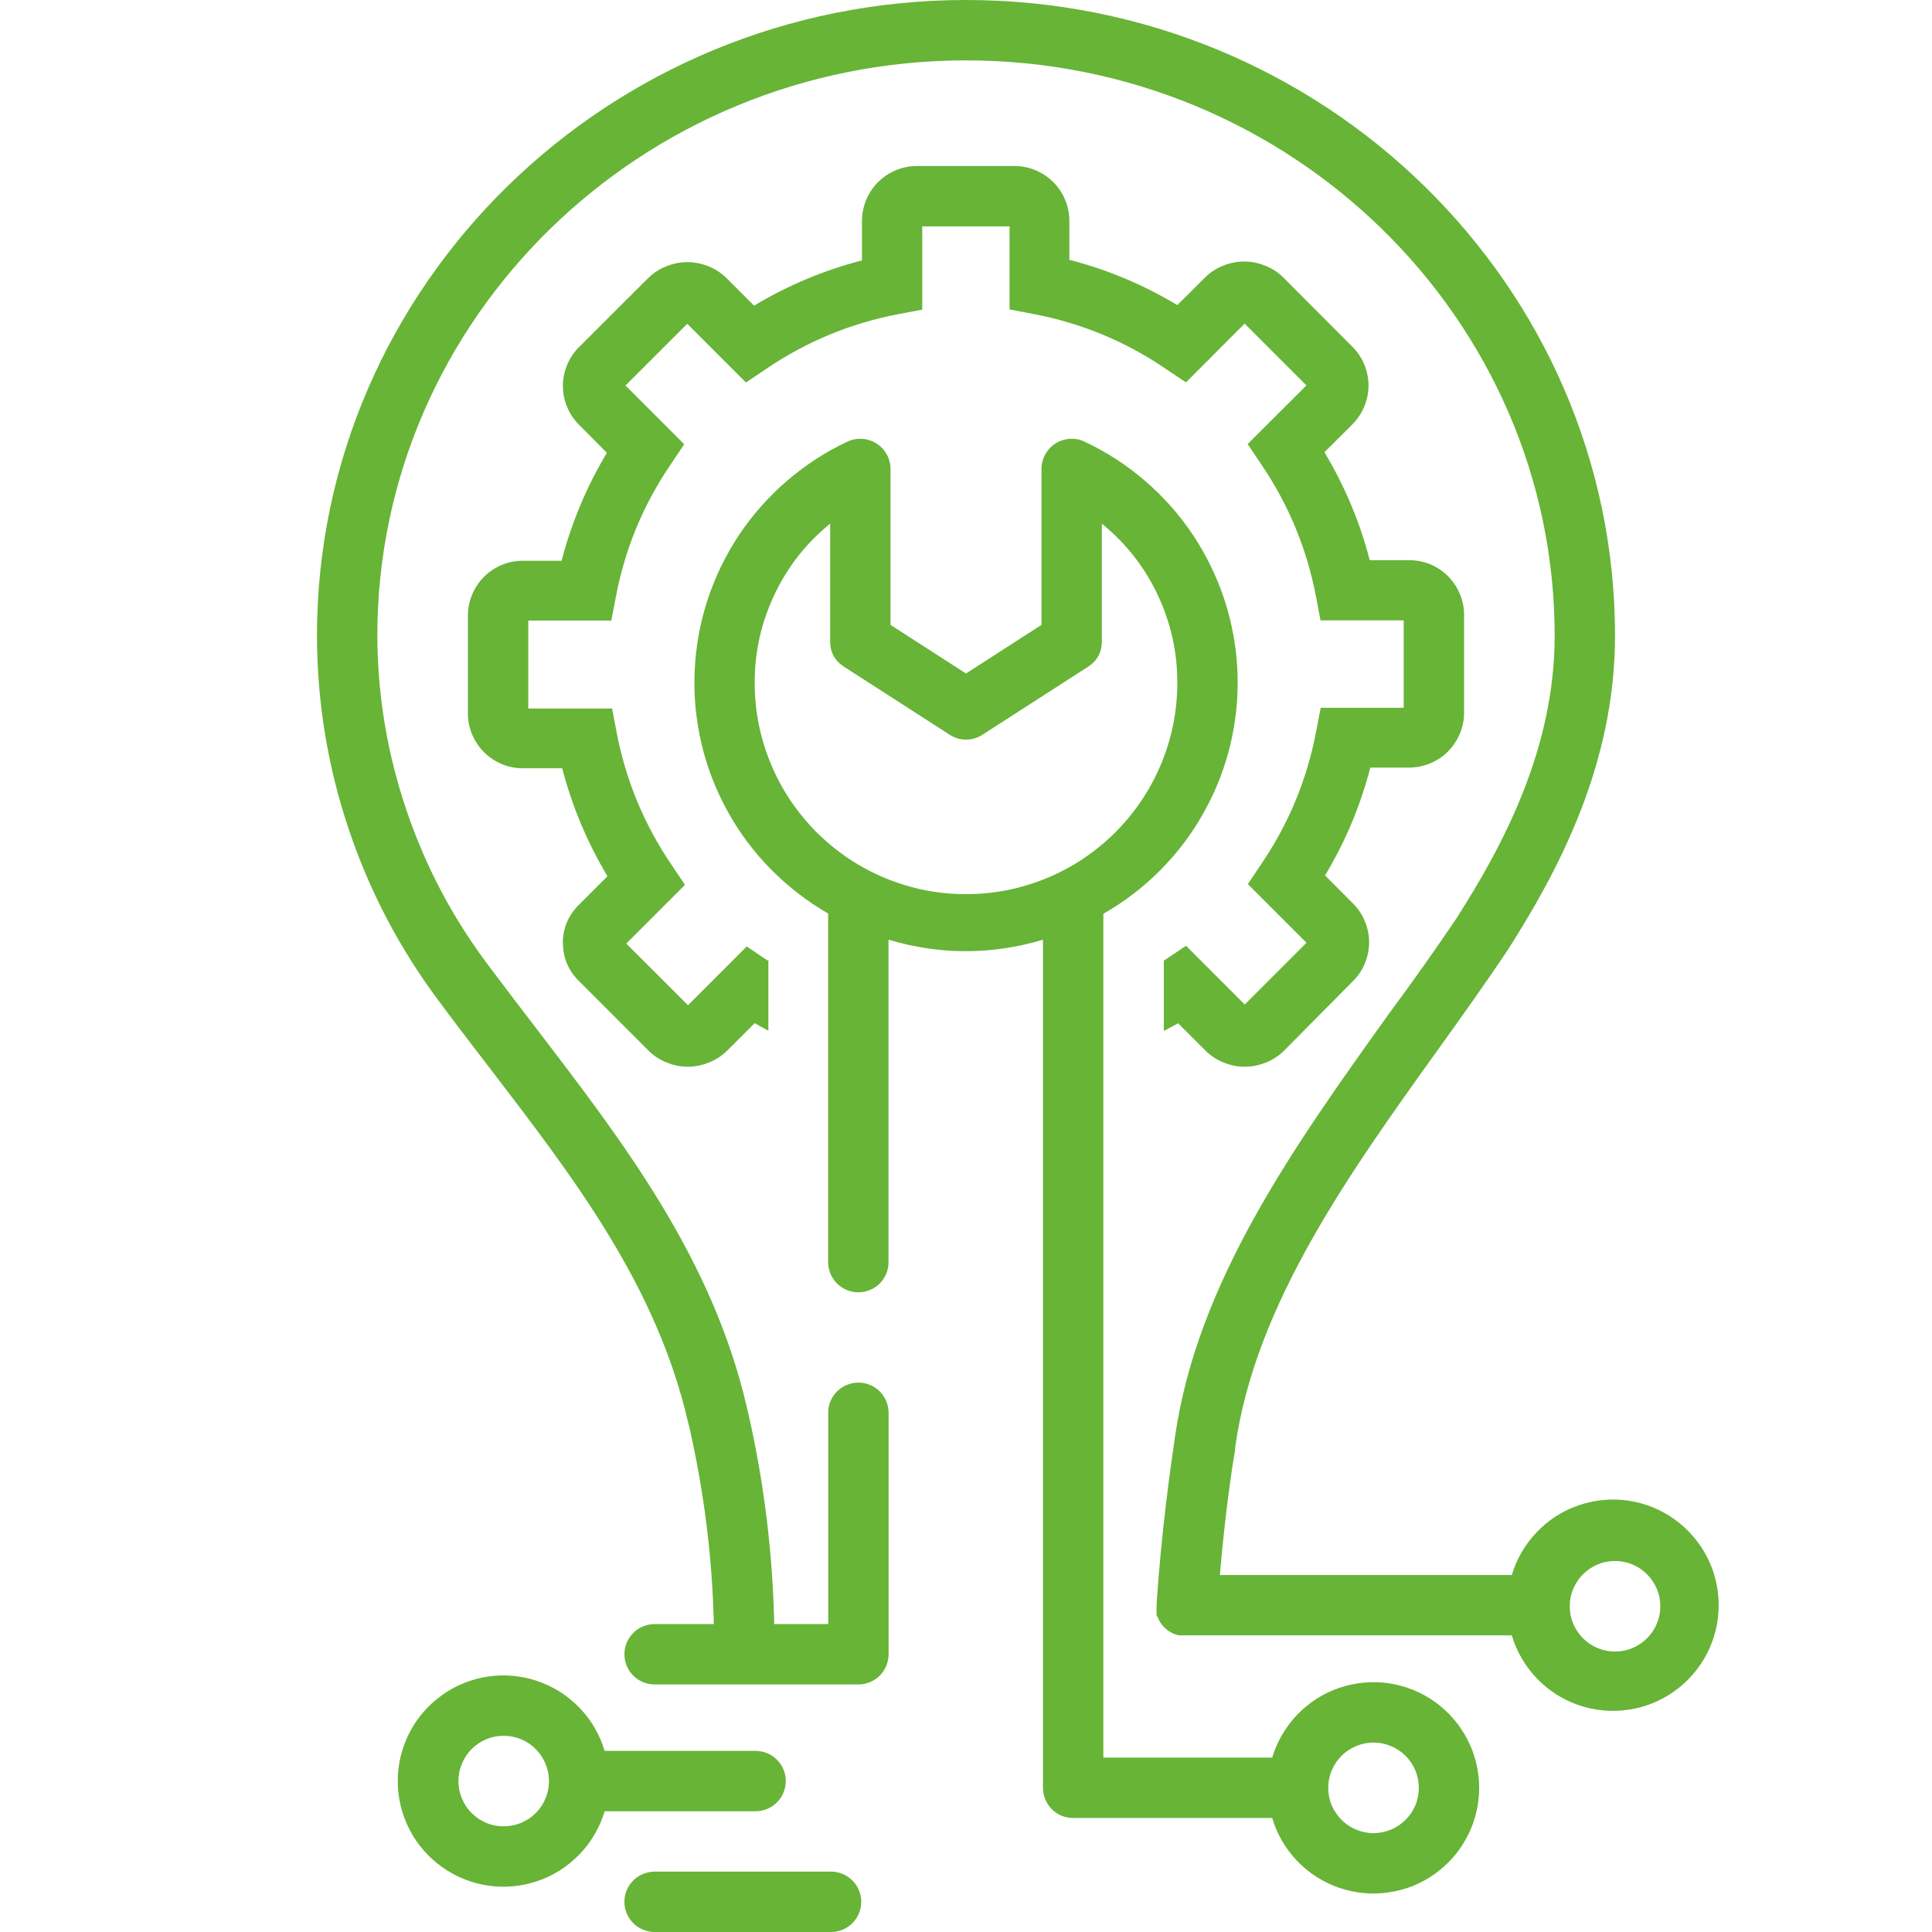
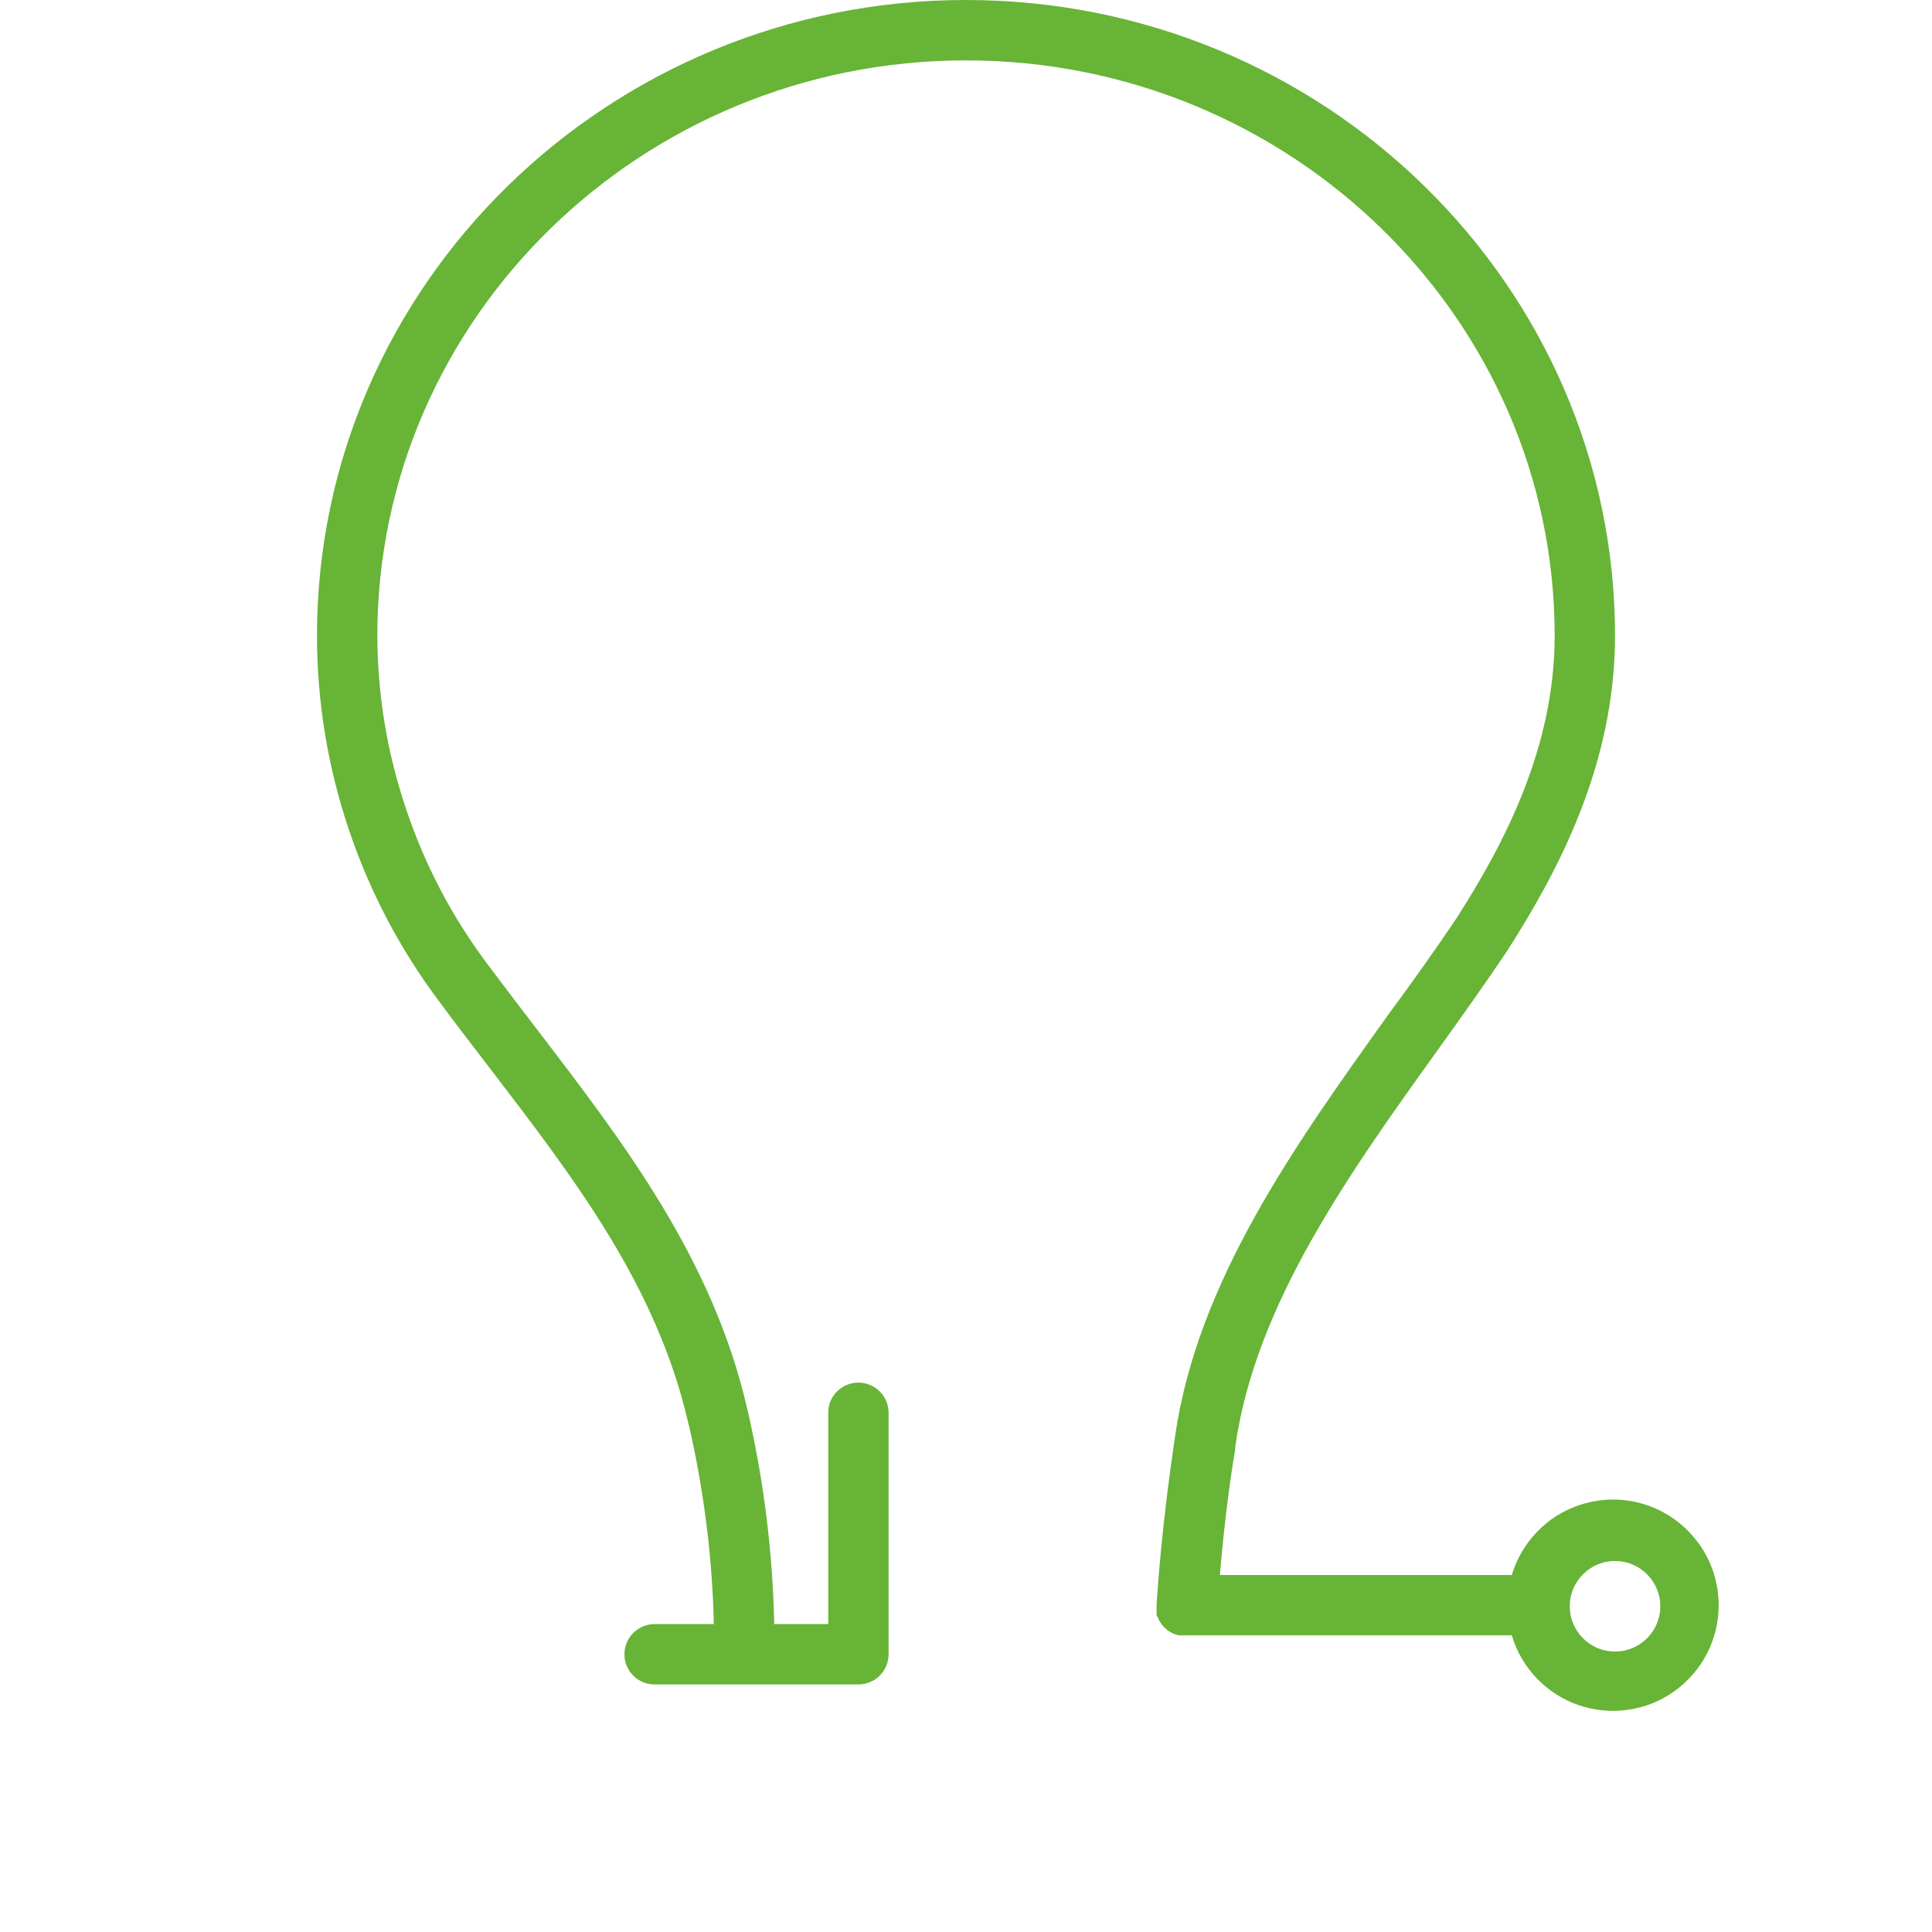
<svg xmlns="http://www.w3.org/2000/svg" width="100" zoomAndPan="magnify" viewBox="0 0 75 75" height="100" preserveAspectRatio="xMidYMid meet" version="1.0">
-   <path fill="#67b437" d="M 24.238 73.828 C 24.238 73.984 24.27 74.133 24.328 74.277 C 24.391 74.422 24.473 74.547 24.582 74.656 C 24.691 74.766 24.82 74.852 24.965 74.91 C 25.105 74.969 25.258 75 25.41 75 L 32.262 75 C 32.418 75 32.566 74.969 32.711 74.91 C 32.855 74.852 32.98 74.766 33.09 74.656 C 33.199 74.547 33.285 74.422 33.344 74.277 C 33.402 74.133 33.434 73.984 33.434 73.828 C 33.434 73.672 33.402 73.523 33.344 73.379 C 33.285 73.234 33.199 73.109 33.09 73 C 32.98 72.891 32.855 72.805 32.711 72.746 C 32.566 72.688 32.418 72.656 32.262 72.656 L 25.41 72.656 C 25.258 72.656 25.105 72.688 24.965 72.746 C 24.82 72.805 24.691 72.891 24.582 73 C 24.473 73.109 24.391 73.234 24.328 73.379 C 24.27 73.523 24.238 73.672 24.238 73.828 Z M 24.238 73.828 " fill-opacity="1" fill-rule="nonzero" />
-   <path fill="#67b437" d="M 29.332 67.969 L 23.473 67.969 C 23.379 67.656 23.25 67.359 23.086 67.078 C 22.922 66.793 22.727 66.535 22.5 66.301 C 22.273 66.066 22.023 65.859 21.75 65.684 C 21.473 65.508 21.18 65.367 20.871 65.262 C 20.562 65.156 20.246 65.086 19.922 65.059 C 19.598 65.027 19.273 65.035 18.949 65.082 C 18.625 65.129 18.312 65.215 18.012 65.336 C 17.707 65.457 17.426 65.613 17.16 65.805 C 16.895 65.992 16.652 66.211 16.441 66.457 C 16.227 66.703 16.043 66.973 15.895 67.266 C 15.746 67.555 15.633 67.859 15.555 68.176 C 15.48 68.492 15.441 68.812 15.441 69.141 C 15.441 69.469 15.48 69.789 15.555 70.105 C 15.633 70.422 15.746 70.727 15.895 71.016 C 16.043 71.309 16.227 71.578 16.441 71.824 C 16.652 72.07 16.895 72.289 17.16 72.477 C 17.426 72.668 17.707 72.824 18.012 72.945 C 18.312 73.066 18.625 73.152 18.949 73.199 C 19.273 73.246 19.598 73.254 19.922 73.223 C 20.246 73.195 20.562 73.125 20.871 73.02 C 21.18 72.914 21.473 72.773 21.75 72.598 C 22.023 72.422 22.273 72.215 22.5 71.98 C 22.727 71.746 22.922 71.488 23.086 71.203 C 23.25 70.922 23.379 70.625 23.473 70.312 L 29.332 70.312 C 29.488 70.312 29.637 70.281 29.781 70.223 C 29.926 70.164 30.051 70.078 30.16 69.969 C 30.27 69.859 30.355 69.734 30.414 69.59 C 30.473 69.445 30.504 69.297 30.504 69.141 C 30.504 68.984 30.473 68.836 30.414 68.691 C 30.355 68.547 30.27 68.422 30.16 68.312 C 30.051 68.203 29.926 68.117 29.781 68.059 C 29.637 68 29.488 67.969 29.332 67.969 Z M 19.555 70.898 C 19.32 70.898 19.094 70.855 18.879 70.766 C 18.664 70.676 18.473 70.547 18.309 70.383 C 18.145 70.219 18.02 70.027 17.93 69.812 C 17.84 69.598 17.797 69.375 17.797 69.141 C 17.797 68.906 17.84 68.684 17.93 68.469 C 18.02 68.254 18.145 68.062 18.309 67.898 C 18.473 67.734 18.664 67.605 18.879 67.516 C 19.094 67.426 19.32 67.383 19.555 67.383 C 19.785 67.383 20.012 67.426 20.227 67.516 C 20.441 67.605 20.633 67.734 20.797 67.898 C 20.961 68.062 21.086 68.254 21.176 68.469 C 21.266 68.684 21.309 68.906 21.312 69.141 C 21.312 69.375 21.266 69.598 21.176 69.816 C 21.086 70.031 20.961 70.223 20.793 70.387 C 20.629 70.551 20.438 70.676 20.223 70.766 C 20.004 70.855 19.781 70.898 19.547 70.898 Z M 19.555 70.898 " fill-opacity="1" fill-rule="nonzero" />
  <path fill="#67b437" d="M 47.957 56.133 C 48.738 50.648 52.348 45.586 55.832 40.734 C 56.77 39.426 57.648 38.195 58.5 36.926 C 60.453 33.871 62.695 29.723 62.695 24.68 C 62.695 11.07 51.391 0 37.5 0 C 23.609 0 12.305 11.07 12.305 24.68 C 12.309 27.246 12.719 29.75 13.535 32.184 C 14.352 34.617 15.531 36.859 17.074 38.91 C 17.699 39.758 18.34 40.586 18.977 41.418 C 22.324 45.785 25.48 49.902 26.711 55.211 L 26.766 55.43 C 27.336 57.938 27.652 60.477 27.711 63.047 L 25.414 63.047 C 25.258 63.047 25.105 63.078 24.965 63.137 C 24.82 63.195 24.691 63.281 24.582 63.391 C 24.473 63.5 24.391 63.625 24.328 63.77 C 24.27 63.914 24.238 64.062 24.242 64.219 C 24.238 64.375 24.27 64.523 24.328 64.668 C 24.391 64.812 24.473 64.938 24.582 65.047 C 24.691 65.156 24.82 65.242 24.965 65.301 C 25.105 65.359 25.258 65.391 25.414 65.391 L 33.324 65.391 C 33.477 65.391 33.629 65.359 33.77 65.301 C 33.914 65.242 34.043 65.156 34.152 65.047 C 34.262 64.938 34.344 64.812 34.406 64.668 C 34.465 64.523 34.492 64.375 34.496 64.219 L 34.496 54.844 C 34.492 54.688 34.465 54.539 34.406 54.395 C 34.344 54.25 34.262 54.125 34.152 54.016 C 34.043 53.906 33.914 53.82 33.77 53.762 C 33.629 53.703 33.477 53.672 33.324 53.672 C 33.168 53.672 33.016 53.703 32.875 53.762 C 32.73 53.82 32.602 53.906 32.492 54.016 C 32.383 54.125 32.301 54.25 32.238 54.395 C 32.18 54.539 32.148 54.688 32.152 54.844 L 32.152 63.047 L 30.055 63.047 C 29.996 60.277 29.66 57.543 29.043 54.844 L 28.996 54.645 C 27.656 48.844 24.188 44.328 20.844 39.957 C 20.215 39.137 19.582 38.309 18.961 37.477 C 17.57 35.633 16.508 33.617 15.77 31.426 C 15.031 29.238 14.656 26.988 14.648 24.68 C 14.648 12.363 24.902 2.344 37.5 2.344 C 50.098 2.344 60.352 12.363 60.352 24.68 C 60.352 29.121 58.305 32.883 56.543 35.645 C 55.723 36.863 54.855 38.086 53.906 39.371 C 50.254 44.473 46.477 49.754 45.613 55.777 L 45.578 56.023 C 45.445 56.941 45.09 59.391 44.898 62.273 L 44.898 62.309 C 44.898 62.309 44.898 62.309 44.898 62.344 C 44.898 62.379 44.898 62.395 44.898 62.426 C 44.898 62.465 44.898 62.508 44.898 62.547 L 44.898 62.66 C 44.898 62.66 44.898 62.734 44.934 62.77 C 44.969 62.809 44.965 62.84 44.98 62.871 L 45.035 62.969 L 45.098 63.059 L 45.168 63.145 L 45.25 63.223 L 45.34 63.297 L 45.434 63.355 L 45.531 63.41 L 45.637 63.449 L 45.75 63.484 L 58.688 63.484 C 58.781 63.801 58.91 64.098 59.074 64.379 C 59.238 64.66 59.434 64.918 59.66 65.156 C 59.887 65.391 60.137 65.598 60.41 65.773 C 60.688 65.949 60.98 66.09 61.289 66.195 C 61.598 66.301 61.914 66.367 62.238 66.398 C 62.562 66.43 62.887 66.422 63.211 66.371 C 63.535 66.324 63.848 66.242 64.148 66.121 C 64.453 65.996 64.734 65.844 65 65.652 C 65.266 65.461 65.508 65.242 65.719 64.996 C 65.934 64.75 66.117 64.48 66.266 64.191 C 66.414 63.902 66.527 63.598 66.605 63.281 C 66.68 62.961 66.719 62.641 66.719 62.312 C 66.719 61.988 66.68 61.668 66.605 61.348 C 66.527 61.031 66.414 60.727 66.266 60.438 C 66.117 60.148 65.934 59.879 65.719 59.633 C 65.508 59.387 65.266 59.168 65 58.977 C 64.734 58.785 64.453 58.633 64.148 58.508 C 63.848 58.387 63.535 58.305 63.211 58.254 C 62.887 58.207 62.562 58.199 62.238 58.23 C 61.914 58.262 61.598 58.328 61.289 58.434 C 60.98 58.539 60.688 58.68 60.41 58.855 C 60.137 59.031 59.887 59.238 59.66 59.473 C 59.434 59.711 59.238 59.969 59.074 60.25 C 58.91 60.531 58.781 60.828 58.688 61.141 L 47.355 61.141 C 47.543 58.914 47.805 57.086 47.941 56.332 Z M 62.695 60.598 C 62.93 60.598 63.152 60.641 63.367 60.73 C 63.582 60.82 63.773 60.949 63.938 61.113 C 64.102 61.277 64.23 61.469 64.32 61.684 C 64.41 61.898 64.453 62.121 64.453 62.355 C 64.453 62.59 64.41 62.812 64.32 63.027 C 64.23 63.242 64.102 63.434 63.938 63.598 C 63.773 63.762 63.582 63.891 63.367 63.98 C 63.152 64.07 62.93 64.113 62.695 64.113 C 62.461 64.113 62.238 64.07 62.023 63.98 C 61.809 63.891 61.617 63.762 61.453 63.598 C 61.289 63.434 61.16 63.242 61.07 63.027 C 60.98 62.812 60.938 62.59 60.938 62.355 C 60.938 62.121 60.98 61.898 61.07 61.684 C 61.16 61.469 61.289 61.277 61.453 61.113 C 61.617 60.949 61.809 60.82 62.023 60.73 C 62.238 60.641 62.461 60.598 62.695 60.598 Z M 62.695 60.598 " fill-opacity="1" fill-rule="nonzero" />
-   <path fill="#67b437" d="M 21.852 36.598 C 21.855 37.18 22.062 37.676 22.477 38.086 L 25.195 40.805 C 25.398 41 25.629 41.148 25.891 41.25 C 26.148 41.355 26.422 41.41 26.699 41.41 C 26.98 41.41 27.254 41.355 27.512 41.25 C 27.773 41.148 28.004 41 28.207 40.805 L 29.297 39.719 C 29.473 39.824 29.656 39.914 29.828 40.012 L 29.828 37.281 L 29.789 37.281 L 28.988 36.742 L 26.707 39.023 L 24.312 36.629 L 26.59 34.348 L 26.051 33.547 C 25 31.992 24.297 30.293 23.941 28.453 L 23.762 27.504 L 20.508 27.504 L 20.508 24.09 L 23.73 24.09 L 23.914 23.141 C 24.266 21.297 24.969 19.602 26.023 18.047 L 26.562 17.246 L 24.281 14.965 L 26.68 12.57 L 28.957 14.848 L 29.762 14.309 C 31.312 13.258 33.008 12.555 34.852 12.199 L 35.801 12.02 L 35.801 8.789 L 39.191 8.789 L 39.191 12.012 L 40.145 12.195 C 41.984 12.547 43.684 13.25 45.234 14.305 L 46.039 14.844 L 48.316 12.562 L 50.715 14.961 L 48.434 17.238 L 48.973 18.043 C 50.023 19.594 50.727 21.293 51.082 23.133 L 51.262 24.082 L 54.492 24.082 L 54.492 27.477 L 51.27 27.477 L 51.086 28.426 C 50.734 30.266 50.031 31.961 48.98 33.516 L 48.441 34.32 L 50.719 36.598 L 48.32 38.996 L 46.043 36.715 L 45.238 37.254 L 45.18 37.289 L 45.18 40.02 C 45.363 39.922 45.551 39.828 45.734 39.723 L 46.816 40.805 C 47.02 41 47.25 41.148 47.512 41.25 C 47.77 41.355 48.043 41.41 48.324 41.41 C 48.602 41.41 48.875 41.355 49.133 41.25 C 49.395 41.148 49.625 41 49.828 40.805 L 52.523 38.086 C 52.723 37.887 52.879 37.656 52.984 37.395 C 53.094 37.133 53.148 36.863 53.148 36.582 C 53.148 36.297 53.094 36.027 52.984 35.766 C 52.879 35.504 52.723 35.273 52.523 35.074 L 51.438 33.984 C 52.227 32.672 52.812 31.277 53.195 29.797 L 54.734 29.797 C 55.012 29.793 55.277 29.734 55.531 29.629 C 55.789 29.52 56.016 29.367 56.211 29.172 C 56.406 28.973 56.559 28.746 56.668 28.492 C 56.777 28.234 56.832 27.969 56.836 27.691 L 56.836 23.871 C 56.836 23.59 56.781 23.316 56.672 23.059 C 56.562 22.797 56.41 22.566 56.211 22.367 C 56.012 22.168 55.781 22.016 55.523 21.906 C 55.262 21.801 54.992 21.746 54.707 21.746 L 53.172 21.746 C 52.789 20.262 52.203 18.867 51.414 17.555 L 52.5 16.473 C 52.699 16.27 52.855 16.039 52.961 15.781 C 53.07 15.52 53.125 15.246 53.125 14.965 C 53.125 14.684 53.07 14.41 52.961 14.148 C 52.855 13.891 52.699 13.66 52.5 13.461 L 49.805 10.758 C 49.602 10.562 49.371 10.414 49.109 10.312 C 48.852 10.207 48.578 10.152 48.297 10.152 C 48.02 10.152 47.746 10.207 47.488 10.312 C 47.227 10.414 46.996 10.562 46.793 10.758 L 45.703 11.844 C 44.391 11.055 42.996 10.469 41.512 10.086 L 41.512 8.574 C 41.512 8.293 41.461 8.023 41.352 7.766 C 41.246 7.508 41.094 7.277 40.898 7.078 C 40.699 6.879 40.473 6.727 40.215 6.617 C 39.957 6.504 39.691 6.449 39.41 6.445 L 35.59 6.445 C 35.309 6.445 35.035 6.5 34.777 6.609 C 34.516 6.719 34.285 6.871 34.086 7.07 C 33.887 7.27 33.734 7.5 33.625 7.758 C 33.52 8.02 33.465 8.289 33.461 8.574 L 33.461 10.109 C 31.98 10.492 30.586 11.078 29.273 11.867 L 28.188 10.781 C 27.988 10.586 27.754 10.438 27.496 10.336 C 27.234 10.23 26.965 10.176 26.684 10.176 C 26.402 10.176 26.133 10.23 25.871 10.336 C 25.613 10.438 25.379 10.586 25.176 10.781 L 22.477 13.477 C 22.277 13.676 22.121 13.906 22.016 14.168 C 21.906 14.43 21.852 14.699 21.852 14.984 C 21.852 15.266 21.906 15.535 22.016 15.797 C 22.121 16.059 22.277 16.289 22.477 16.488 L 23.559 17.578 C 22.773 18.891 22.188 20.285 21.801 21.77 L 20.289 21.77 C 20.012 21.77 19.742 21.82 19.484 21.93 C 19.227 22.035 18.996 22.188 18.797 22.383 C 18.598 22.582 18.445 22.809 18.336 23.066 C 18.223 23.324 18.168 23.59 18.164 23.871 L 18.164 27.695 C 18.164 27.98 18.219 28.25 18.328 28.512 C 18.438 28.77 18.59 29 18.789 29.199 C 18.988 29.398 19.219 29.551 19.477 29.66 C 19.738 29.77 20.008 29.824 20.289 29.824 L 21.824 29.824 C 22.211 31.305 22.797 32.703 23.582 34.016 L 22.5 35.098 C 22.074 35.508 21.855 36.008 21.848 36.598 Z M 21.852 36.598 " fill-opacity="1" fill-rule="nonzero" />
-   <path fill="#67b437" d="M 33.32 50.168 C 33.477 50.168 33.629 50.137 33.77 50.078 C 33.914 50.02 34.043 49.934 34.152 49.824 C 34.262 49.715 34.344 49.59 34.406 49.445 C 34.465 49.301 34.492 49.152 34.492 48.996 L 34.492 36.48 C 36.492 37.074 38.492 37.074 40.488 36.48 L 40.488 69.402 C 40.488 69.559 40.52 69.711 40.578 69.852 C 40.637 69.996 40.723 70.121 40.832 70.234 C 40.941 70.344 41.066 70.426 41.211 70.488 C 41.355 70.547 41.504 70.574 41.66 70.574 L 49.387 70.574 C 49.48 70.891 49.609 71.188 49.773 71.469 C 49.938 71.75 50.133 72.008 50.359 72.246 C 50.586 72.48 50.836 72.688 51.113 72.863 C 51.387 73.039 51.68 73.18 51.988 73.285 C 52.297 73.391 52.613 73.457 52.938 73.488 C 53.266 73.52 53.59 73.512 53.91 73.461 C 54.234 73.414 54.547 73.332 54.852 73.211 C 55.152 73.086 55.438 72.934 55.703 72.742 C 55.969 72.551 56.207 72.332 56.422 72.086 C 56.637 71.84 56.816 71.57 56.965 71.281 C 57.117 70.992 57.23 70.688 57.305 70.371 C 57.383 70.051 57.422 69.73 57.422 69.402 C 57.422 69.078 57.383 68.758 57.305 68.438 C 57.23 68.121 57.117 67.816 56.965 67.527 C 56.816 67.238 56.637 66.969 56.422 66.723 C 56.207 66.477 55.969 66.258 55.703 66.066 C 55.438 65.875 55.152 65.723 54.852 65.598 C 54.547 65.477 54.234 65.395 53.91 65.344 C 53.59 65.297 53.266 65.289 52.938 65.32 C 52.613 65.352 52.297 65.418 51.988 65.523 C 51.68 65.629 51.387 65.77 51.113 65.945 C 50.836 66.121 50.586 66.328 50.359 66.562 C 50.133 66.801 49.938 67.059 49.773 67.34 C 49.609 67.621 49.48 67.918 49.387 68.23 L 42.832 68.23 L 42.832 35.473 C 43.652 35.004 44.398 34.434 45.062 33.762 C 45.727 33.09 46.289 32.34 46.746 31.512 C 47.207 30.684 47.547 29.812 47.766 28.891 C 47.984 27.969 48.074 27.039 48.039 26.094 C 48 25.148 47.836 24.227 47.547 23.324 C 47.254 22.426 46.848 21.582 46.328 20.793 C 45.805 20.004 45.184 19.301 44.469 18.684 C 43.754 18.062 42.969 17.555 42.109 17.148 C 42.023 17.105 41.93 17.074 41.832 17.055 C 41.734 17.035 41.637 17.031 41.535 17.035 C 41.438 17.039 41.34 17.059 41.246 17.09 C 41.152 17.117 41.062 17.16 40.98 17.211 C 40.895 17.266 40.82 17.328 40.75 17.398 C 40.684 17.473 40.625 17.551 40.578 17.637 C 40.527 17.727 40.492 17.816 40.469 17.914 C 40.441 18.008 40.43 18.105 40.43 18.203 L 40.43 24.258 L 37.5 26.145 L 34.57 24.258 L 34.57 18.203 C 34.57 18.105 34.559 18.008 34.531 17.914 C 34.508 17.816 34.473 17.727 34.422 17.637 C 34.375 17.551 34.316 17.473 34.25 17.398 C 34.18 17.328 34.105 17.266 34.02 17.211 C 33.938 17.16 33.848 17.117 33.754 17.09 C 33.66 17.059 33.562 17.039 33.465 17.035 C 33.363 17.031 33.266 17.035 33.168 17.055 C 33.07 17.074 32.977 17.105 32.887 17.148 C 32.035 17.551 31.25 18.062 30.535 18.68 C 29.82 19.297 29.199 20 28.676 20.789 C 28.156 21.574 27.75 22.418 27.457 23.316 C 27.168 24.215 27.004 25.137 26.965 26.082 C 26.926 27.027 27.016 27.957 27.234 28.879 C 27.449 29.797 27.789 30.668 28.246 31.496 C 28.703 32.324 29.262 33.074 29.926 33.746 C 30.59 34.418 31.332 34.992 32.148 35.461 L 32.148 48.996 C 32.148 49.152 32.18 49.301 32.238 49.445 C 32.301 49.59 32.383 49.715 32.492 49.824 C 32.602 49.934 32.73 50.02 32.875 50.078 C 33.016 50.137 33.168 50.168 33.32 50.168 Z M 53.32 67.645 C 53.555 67.645 53.777 67.691 53.992 67.781 C 54.207 67.871 54.398 67.996 54.562 68.16 C 54.727 68.324 54.855 68.516 54.945 68.73 C 55.035 68.945 55.078 69.172 55.078 69.406 C 55.078 69.637 55.035 69.863 54.945 70.078 C 54.855 70.293 54.727 70.484 54.562 70.648 C 54.398 70.812 54.207 70.938 53.992 71.027 C 53.777 71.117 53.555 71.16 53.32 71.164 C 53.086 71.16 52.863 71.117 52.648 71.027 C 52.434 70.938 52.242 70.812 52.078 70.648 C 51.914 70.48 51.785 70.293 51.695 70.078 C 51.605 69.863 51.562 69.637 51.562 69.402 C 51.562 69.172 51.605 68.945 51.695 68.73 C 51.785 68.516 51.914 68.324 52.078 68.16 C 52.242 67.996 52.434 67.871 52.648 67.781 C 52.863 67.691 53.086 67.648 53.32 67.645 Z M 29.297 26.508 C 29.293 25.309 29.551 24.168 30.062 23.086 C 30.574 22.004 31.297 21.082 32.227 20.328 L 32.227 24.898 C 32.227 25.324 32.406 25.652 32.766 25.883 L 36.867 28.523 C 37.062 28.648 37.273 28.711 37.504 28.711 C 37.734 28.711 37.945 28.648 38.137 28.523 L 42.238 25.883 C 42.598 25.648 42.773 25.32 42.773 24.898 L 42.773 20.328 C 43.703 21.082 44.426 22.004 44.938 23.086 C 45.449 24.168 45.707 25.309 45.703 26.508 C 45.703 27.047 45.652 27.578 45.547 28.109 C 45.441 28.637 45.285 29.148 45.078 29.648 C 44.871 30.145 44.621 30.617 44.32 31.066 C 44.02 31.512 43.68 31.926 43.301 32.309 C 42.918 32.688 42.504 33.027 42.059 33.328 C 41.609 33.629 41.137 33.879 40.641 34.086 C 40.141 34.293 39.629 34.449 39.102 34.555 C 38.57 34.66 38.039 34.711 37.5 34.711 C 36.961 34.711 36.43 34.66 35.898 34.555 C 35.371 34.449 34.859 34.293 34.359 34.086 C 33.863 33.879 33.391 33.629 32.941 33.328 C 32.496 33.027 32.082 32.688 31.699 32.309 C 31.32 31.926 30.98 31.512 30.68 31.066 C 30.379 30.617 30.129 30.145 29.922 29.648 C 29.715 29.148 29.559 28.637 29.453 28.109 C 29.348 27.578 29.297 27.047 29.297 26.508 Z M 29.297 26.508 " fill-opacity="1" fill-rule="nonzero" />
</svg>